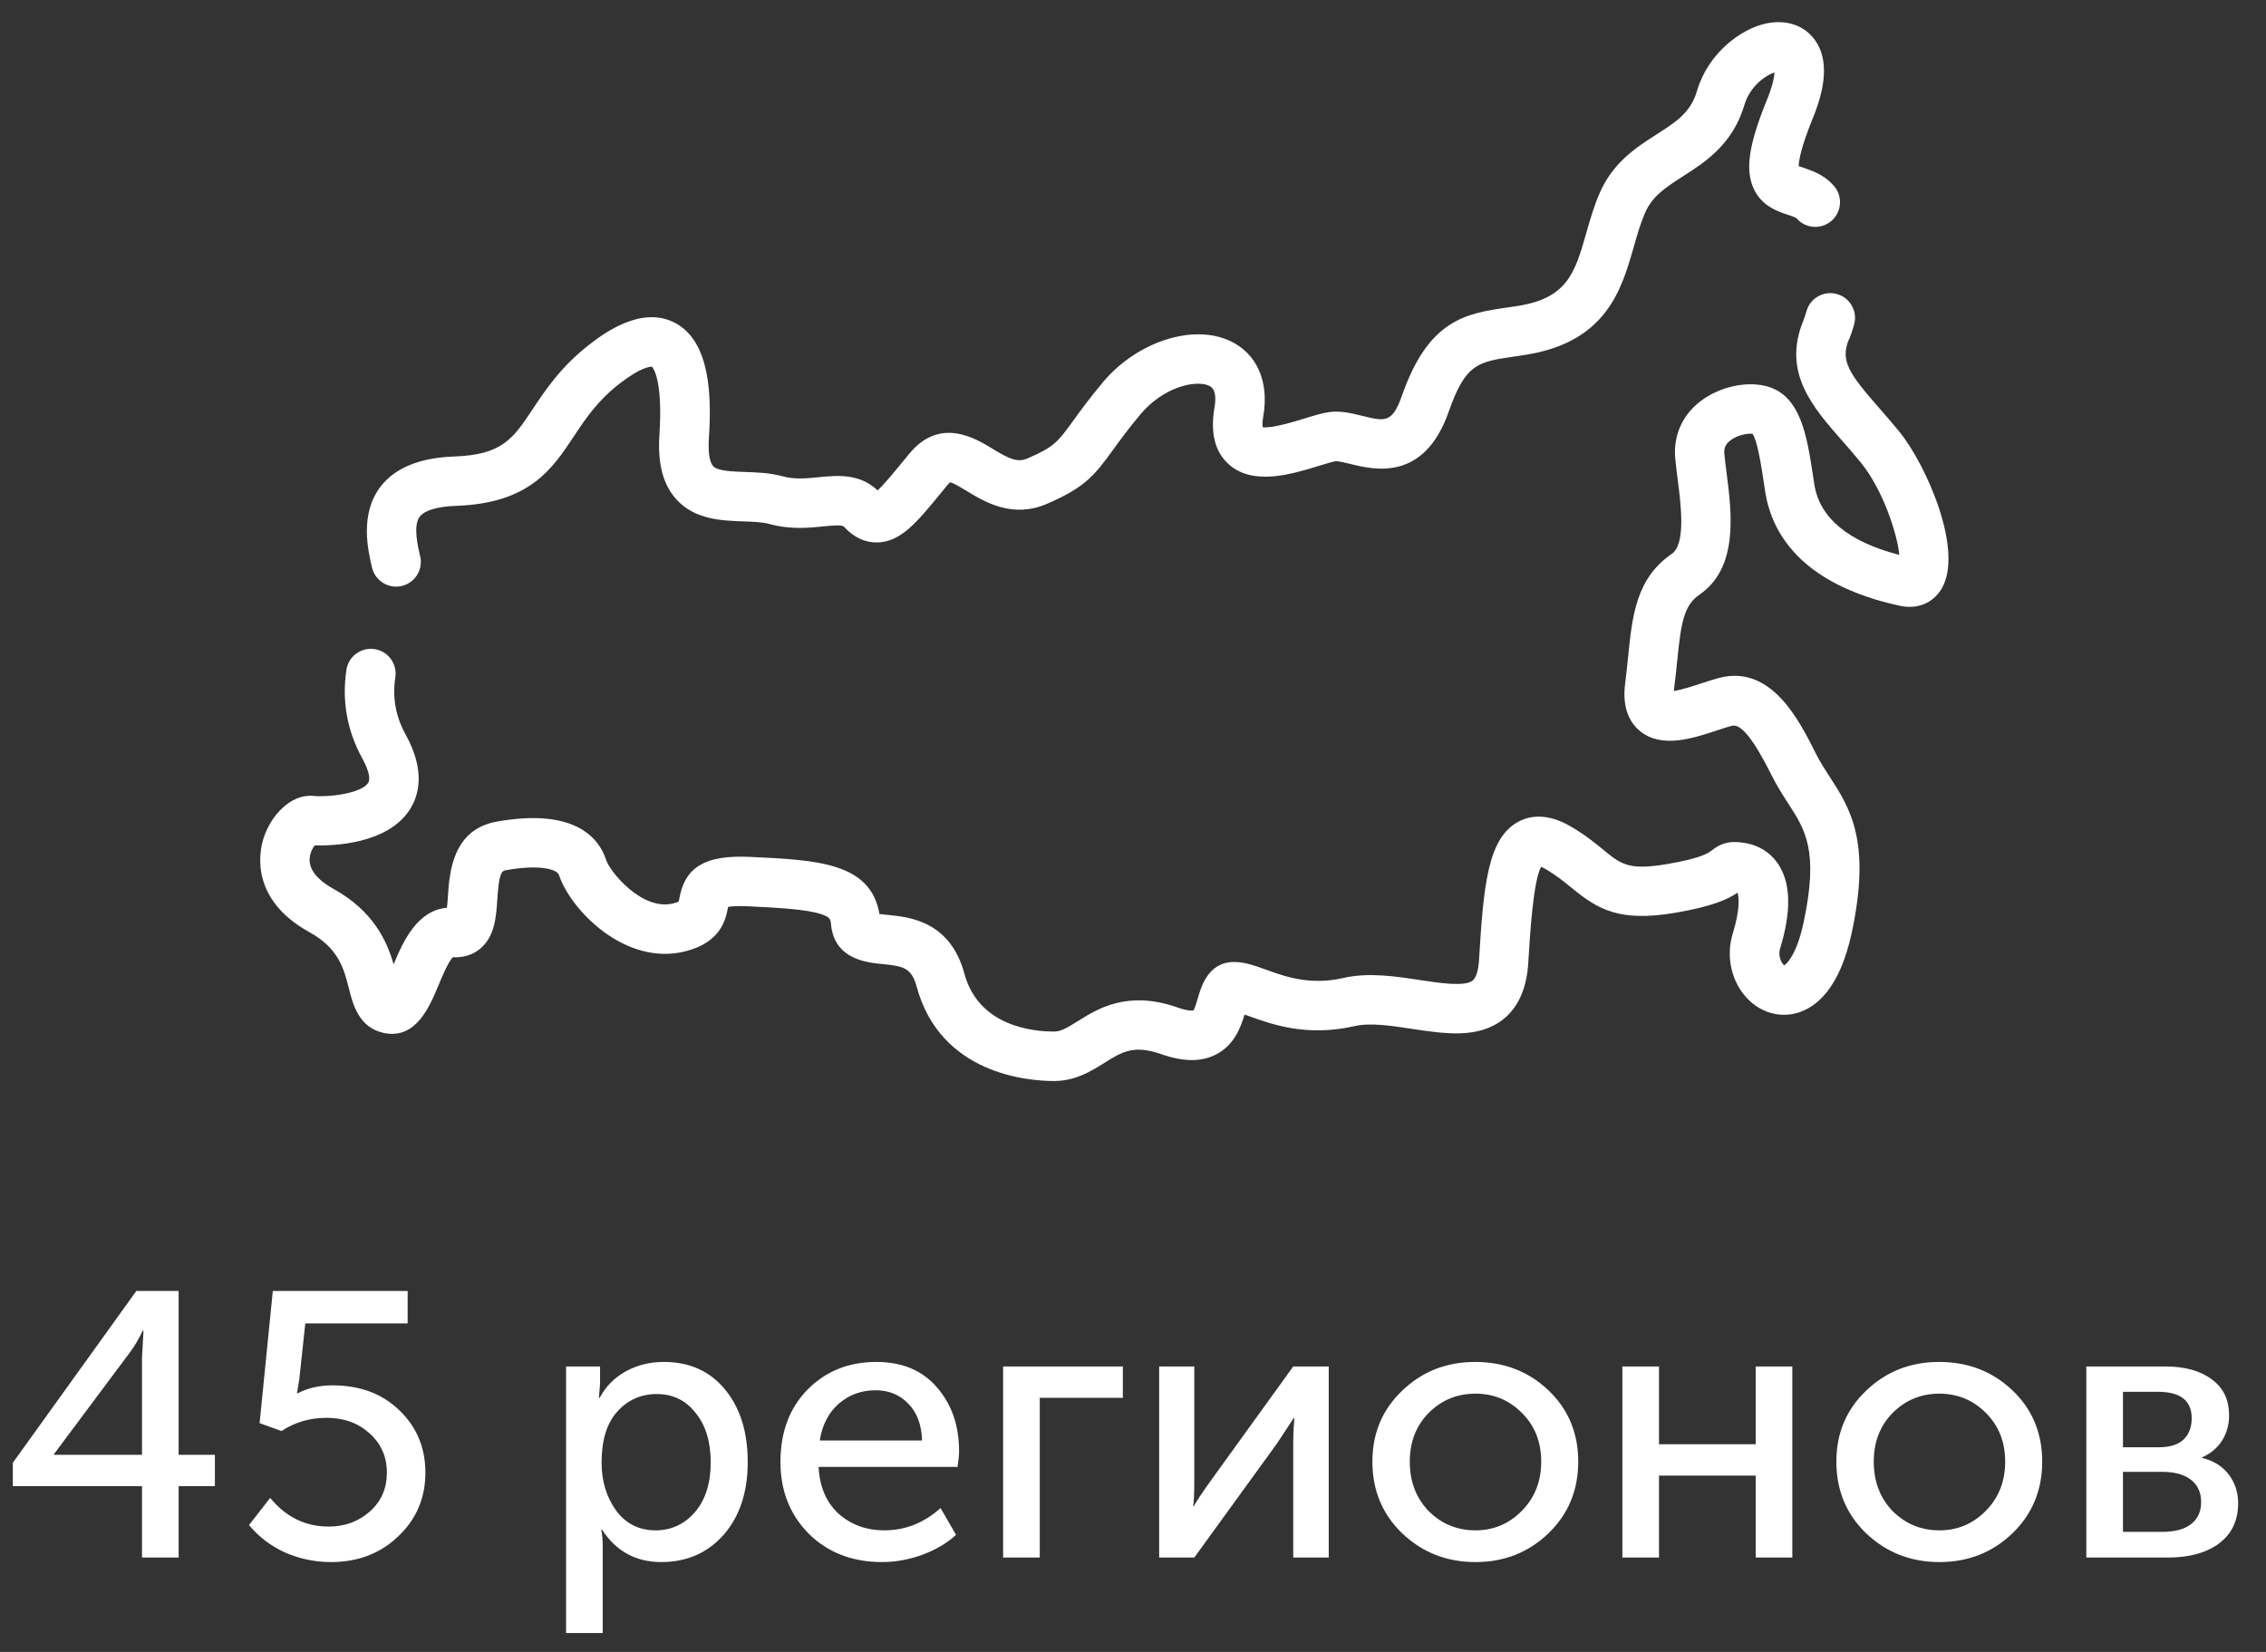
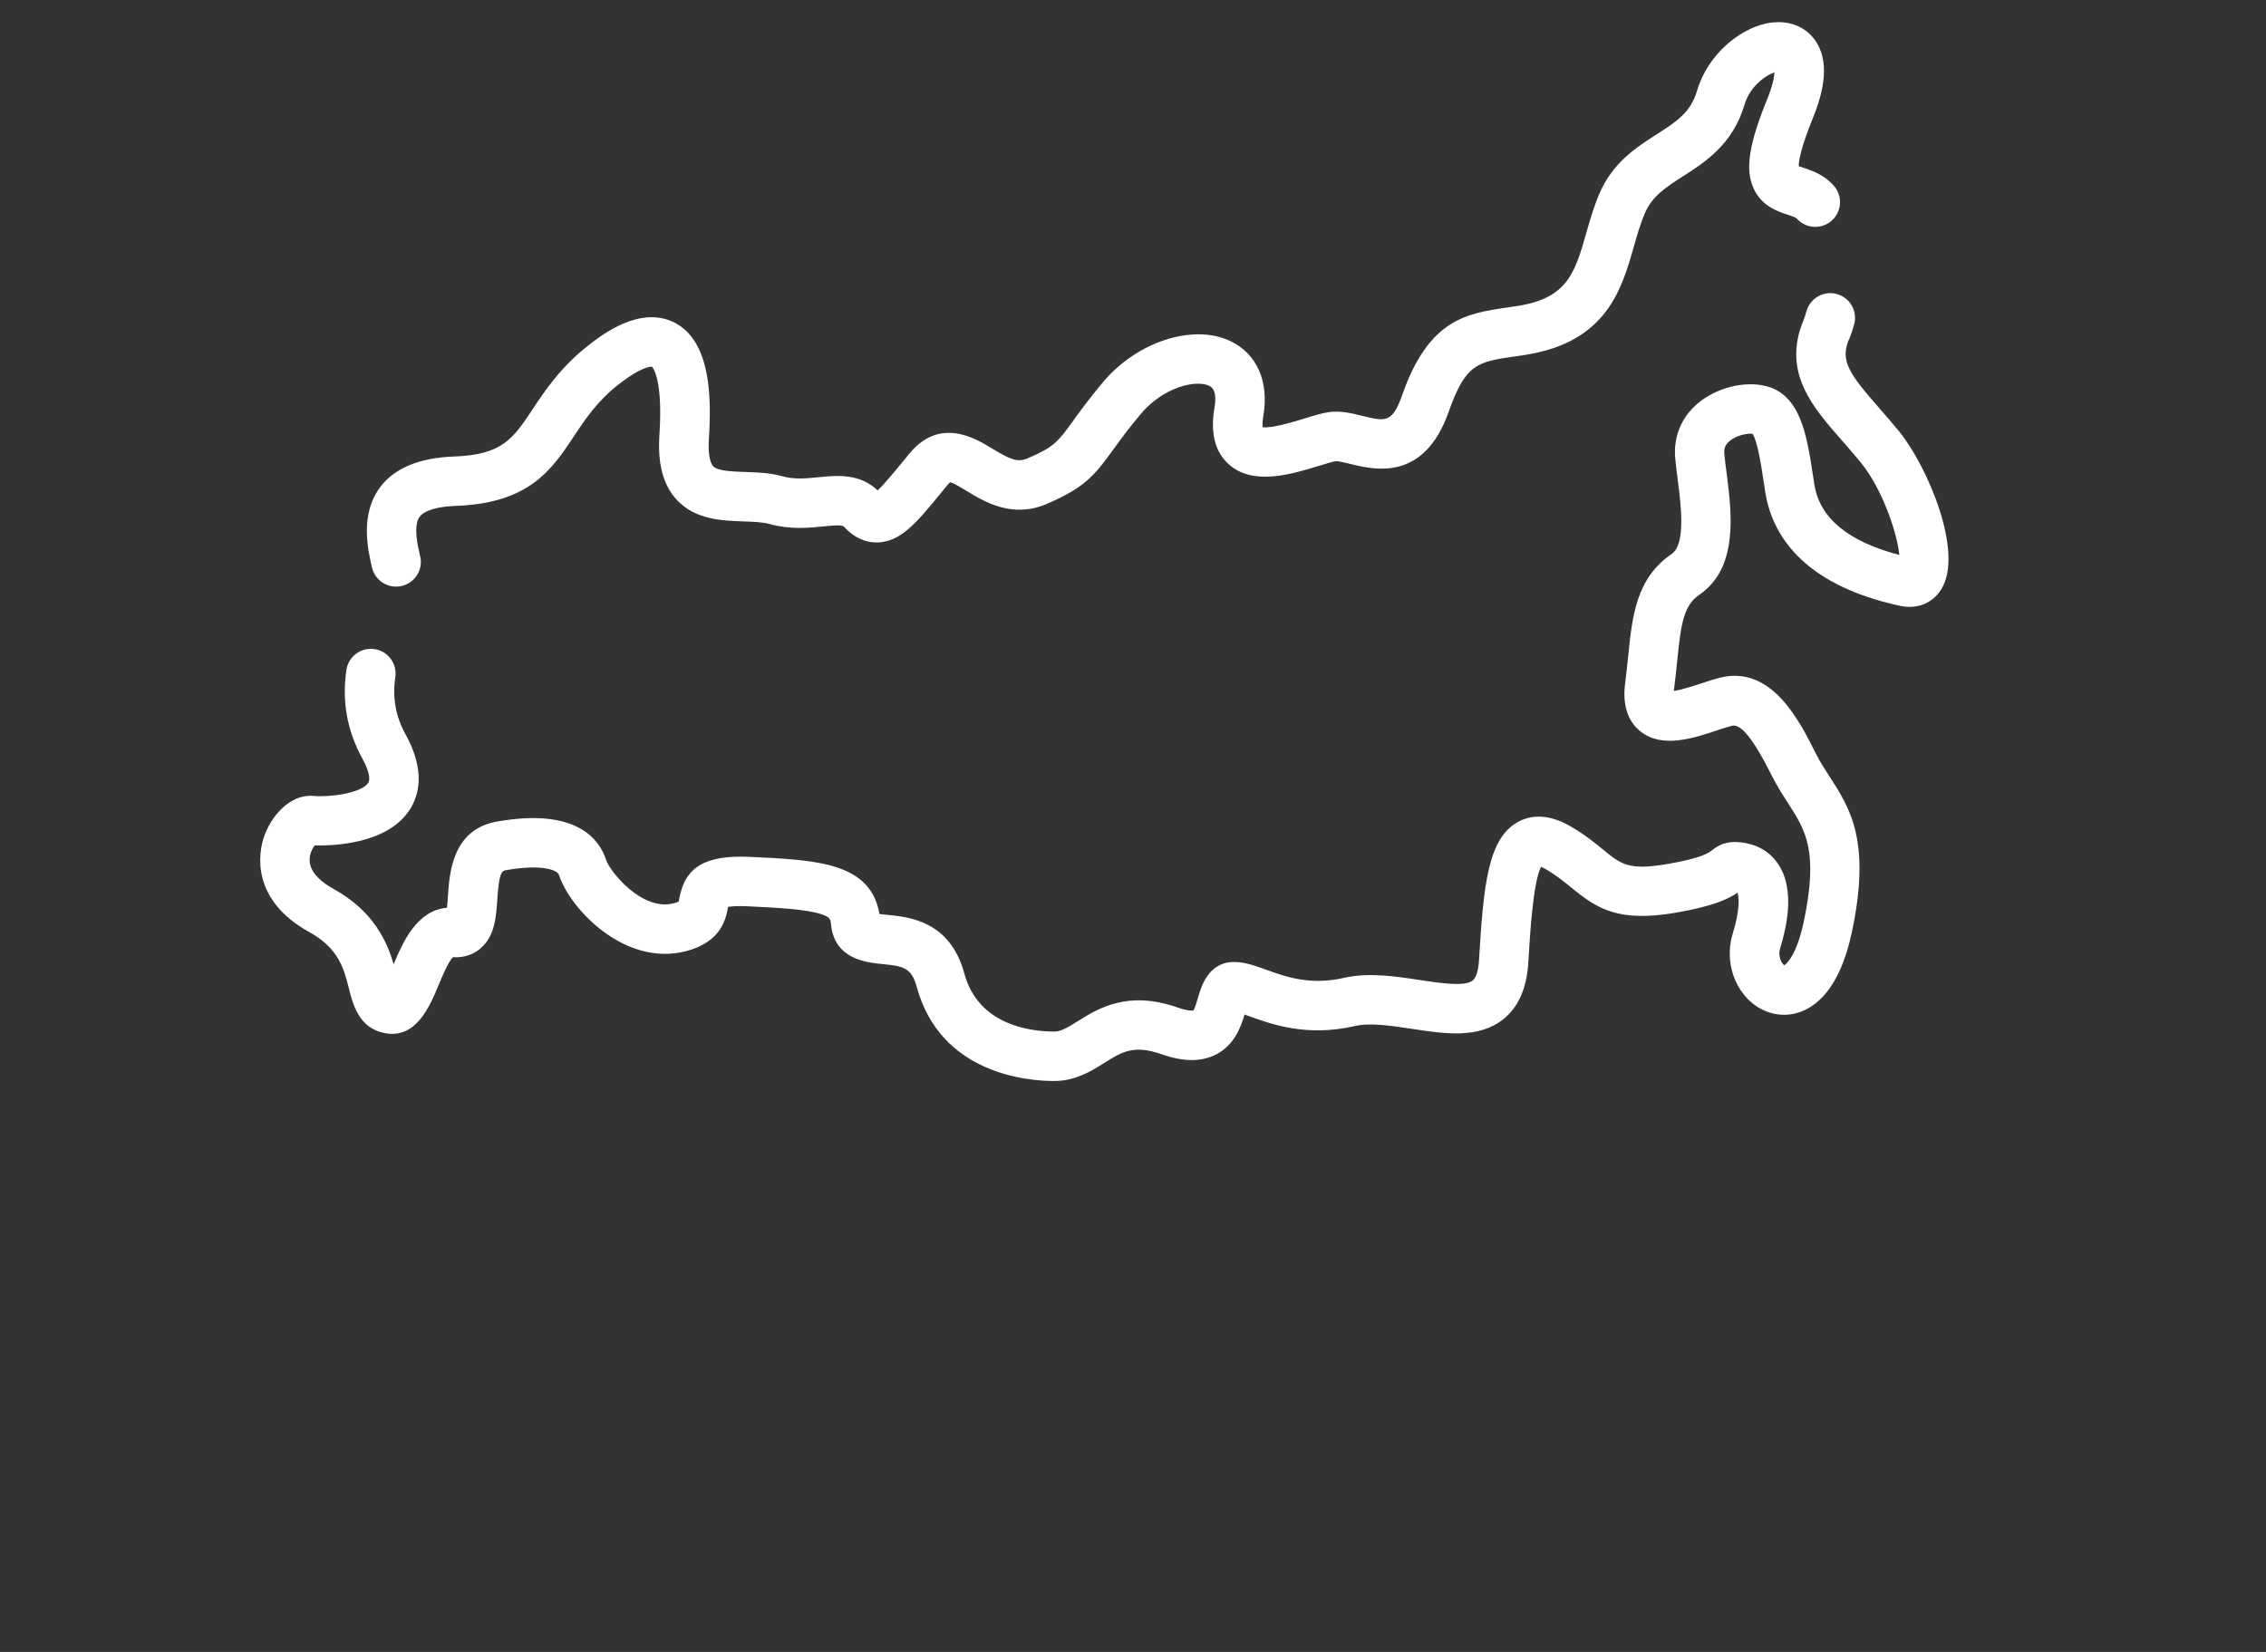
<svg xmlns="http://www.w3.org/2000/svg" fill="none" height="35" viewBox="0 0 48 35" width="48">
  <rect x="0" y="0" width="48" height="35" fill="#333333" stroke="none" />
  <g fill="#fff">
-     <path d="m.272 31.488v-.496l2.616-3.64h.896v3.472h.768v.664h-.768v1.512h-.776v-1.512zm.872-.664h1.864v-2.064l.032-.568h-.016c-.085.181-.179.339-.28.472l-1.6 2.144zm4.131 1.488.448-.576c.331.405.744.608 1.24.608.341 0 .632-.107.872-.32s.36-.488.36-.824-.123-.613-.368-.832c-.24-.219-.544-.328-.912-.328-.352 0-.669.093-.952.28l-.464-.168.28-2.8h2.856v.688h-2.168l-.128 1.192-.048.288h.016c.213-.112.459-.168.736-.168.587 0 1.061.179 1.424.536.363.352.544.789.544 1.312 0 .539-.192.989-.576 1.352-.379.363-.853.544-1.424.544-.336 0-.659-.067-.968-.2-.304-.139-.56-.333-.768-.584zm6.716 2.288v-5.648h.72v.36l-.024.304h.016c.128-.24.312-.427.552-.56s.509-.2.808-.2c.544 0 .976.195 1.296.584s.48.901.48 1.536c0 .64-.171 1.155-.512 1.544-.341.384-.781.576-1.32.576-.539 0-.957-.229-1.256-.688h-.016c.021.096.032.213.032.352v1.84zm.752-3.608c0 .384.101.72.304 1.008.208.283.488.424.84.424.331 0 .608-.128.832-.384.224-.261.336-.613.336-1.056 0-.437-.107-.787-.32-1.048-.208-.267-.483-.4-.824-.4-.331 0-.608.123-.832.368s-.336.608-.336 1.088zm3.789-.016c0-.635.192-1.147.576-1.536s.869-.584 1.456-.584c.549 0 .979.181 1.288.544.309.357.464.808.464 1.352 0 .069-.011.179-.032.328h-2.944c.021.421.163.752.424.992.267.235.589.352.968.352.443 0 .84-.157 1.192-.472l.328.568c-.192.176-.432.317-.72.424-.283.101-.565.152-.848.152-.629 0-1.147-.2-1.552-.6-.4-.405-.6-.912-.6-1.52zm.832-.456h2.168c-.011-.336-.109-.597-.296-.784-.181-.187-.411-.28-.688-.28-.304 0-.565.096-.784.288-.213.187-.347.445-.4.776zm3.885 2.48v-4.048h2.536v.664h-1.76v3.384zm3.305 0v-4.048h.744v2.416c0 .283-.008.464-.024.544h.016c.027-.064.147-.245.36-.544l1.744-2.416h.752v4.048h-.752v-2.416c0-.075.003-.179.008-.312.011-.139.016-.213.016-.224h-.016c-.005.011-.123.189-.352.536l-1.752 2.416zm4.517-2.032c0-.603.211-1.104.632-1.504.421-.405.936-.608 1.544-.608.613 0 1.131.2 1.552.6.421.4.632.904.632 1.512s-.211 1.115-.632 1.52c-.421.405-.936.608-1.544.608s-1.125-.203-1.552-.608c-.421-.405-.632-.912-.632-1.52zm.792 0c0 .421.133.771.4 1.048.272.272.603.408.992.408.384 0 .712-.139.984-.416s.408-.624.408-1.04-.136-.76-.408-1.032-.6-.408-.984-.408c-.389 0-.72.136-.992.408-.267.272-.4.616-.4 1.032zm4.503 2.032v-4.048h.776v1.648h2.048v-1.648h.776v4.048h-.776v-1.736h-2.048v1.736zm4.533-2.032c0-.603.211-1.104.632-1.504.421-.405.936-.608 1.544-.608.613 0 1.131.2 1.552.6s.632.904.632 1.512-.211 1.115-.632 1.52-.936.608-1.544.608-1.125-.203-1.552-.608c-.421-.405-.632-.912-.632-1.52zm.792 0c0 .421.133.771.4 1.048.272.272.603.408.992.408.384 0 .712-.139.984-.416s.408-.624.408-1.04-.136-.76-.408-1.032-.6-.408-.984-.408c-.389 0-.72.136-.992.408-.267.272-.4.616-.4 1.032zm4.503 2.032v-4.048h1.672c.416 0 .744.091.984.272.245.176.368.432.368.768 0 .197-.051.376-.152.536-.101.155-.243.272-.424.352v.008c.245.059.435.176.568.352.133.176.2.379.2.608 0 .368-.136.653-.408.856-.267.197-.627.296-1.08.296zm.776-2.336h.76c.229 0 .403-.053.52-.16.117-.112.176-.264.176-.456 0-.373-.24-.56-.72-.56h-.736zm0 1.792h.832c.272 0 .477-.056.616-.168.139-.112.208-.267.208-.464 0-.203-.072-.36-.216-.472s-.349-.168-.616-.168h-.824z" />
    <path clip-rule="evenodd" d="m8.901 11.785c.066.282-.109.564-.391.63-.04.009-.08.014-.12.014-.238 0-.453-.163-.51-.405l-0-0c-.086-.367-.264-1.13.18-1.712.305-.399.831-.614 1.563-.64 1.018-.036 1.246-.379 1.66-1.002l0-0.0 0-0c.267-.402.598-.901 1.2-1.368.27-.209 1.092-.846 1.82-.459.756.402.769 1.587.713 2.444-.027.413.053.549.089.589.094.104.406.115.681.124h0c.259.009.526.018.788.091.256.071.503.046.765.02l.001-0c.387-.039.864-.086 1.251.279.135-.125.347-.383.525-.6l.001-.001c.047-.057.096-.117.147-.179.645-.781 1.393-.326 1.752-.107l0.0 0c.364.221.533.302.745.211.57-.244.646-.35.967-.793l0-0c.152-.21.342-.472.635-.823.719-.857 1.899-1.242 2.688-.877.569.264.835.858.71 1.589-.022.127-.019.202-.015.241.191.03.693-.124.89-.185.194-.06.361-.111.507-.133.248-.037.483.021.71.077.491.121.64.158.849-.441.564-1.61 1.368-1.728 2.219-1.853l0-0c.077-.011.158-.023.241-.036 1.047-.168 1.203-.714 1.439-1.541v-0l0-.001c.079-.276.16-.561.283-.845.283-.653.773-.967 1.205-1.244v-0c.419-.269.722-.463.858-.923.231-.787.916-1.315 1.472-1.43.399-.082.758.027.986.301.308.37.309.939.002 1.69-.266.652-.305.93-.306 1.034.029.01.063.022.092.031l0.0 0c.132.044.296.098.459.211.068.047.132.105.192.172.192.216.173.547-.043.74-.216.192-.548.173-.74-.043-.006-.006-.009-.009-.009-.009-.036-.025-.11-.049-.188-.075l-.001-0c-.204-.067-.545-.181-.715-.55-.186-.404-.105-.938.289-1.905.112-.275.146-.457.151-.559-.181.059-.519.289-.637.689-.246.835-.829 1.209-1.297 1.51l-0.0 0-0.0 0c-.365.234-.653.419-.809.779-.096.22-.164.461-.237.716l-0.0 0c-.256.898-.575 2.015-2.281 2.288-.087.014-.17.026-.251.038l-.003 0c-.769.113-1.028.151-1.383 1.162-.524 1.499-1.582 1.238-2.09 1.113-.101-.025-.254-.062-.305-.058-.066.01-.218.057-.353.098l-0.0 0c-.587.18-1.391.427-1.907-.026-.298-.262-.402-.668-.309-1.209.065-.378-.072-.441-.117-.462-.283-.131-.97.033-1.445.599-.269.321-.446.566-.588.762l-.001.001c-.393.544-.601.799-1.403 1.143-.729.312-1.315-.043-1.702-.279l-0-0c-.109-.066-.269-.164-.342-.18-.011.009-.031.026-.059.059-.05.061-.098.119-.144.176l-0.0 0c-.507.618-.842 1.026-1.337 1.04-.262.006-.501-.105-.711-.333-.042-.046-.243-.026-.436-.007-.314.032-.705.071-1.151-.053-.141-.039-.336-.046-.543-.053h-0c-.459-.016-1.03-.035-1.422-.469-.28-.31-.397-.755-.357-1.361.076-1.155-.129-1.417-.158-1.448-.032-.002-.229.005-.687.36-.466.361-.722.746-.969 1.119v0c-.462.696-.939 1.415-2.496 1.47-.392.014-.665.095-.767.229-.144.188-.041.626.008.836zm30.262-4.59c-.184.451.006.723.64 1.446l.003.004c.139.158.282.322.429.503.589.729 1.373 2.549.887 3.336-.185.3-.514.431-.879.351-2.117-.46-2.719-1.567-2.851-2.415l-.029-.193c-.055-.36-.136-.895-.241-1.037-.106-.011-.338.029-.488.157-.086.074-.118.154-.108.268.011.122.029.26.048.407.109.848.257 2.008-.577 2.579-.337.231-.39.62-.47 1.408l-.001.008c-.019.19-.039.386-.067.596-.001.01-.002.019-.003.027.171-.025.442-.115.589-.163l.003-.001c.136-.045.264-.087.382-.117 1.094-.273 1.682.902 2.033 1.604.086.172.185.325.289.486l.001.001c.436.673.886 1.369.473 3.307-.257 1.205-.768 1.591-1.152 1.703-.37.108-.762-.001-1.048-.291-.347-.352-.473-.897-.322-1.388.159-.517.133-.781.101-.867-.202.139-.529.29-1.309.424-1.203.205-1.654-.075-2.205-.527-.16-.131-.326-.267-.553-.398-.039-.023-.07-.037-.093-.047-.168.305-.235 1.417-.272 2.032-.032.536-.208.937-.522 1.191-.526.425-1.245.316-1.941.21-.434-.066-.883-.135-1.213-.059-1.012.231-1.745-.033-2.23-.207-.033-.012-.069-.025-.105-.037-.077.262-.213.644-.6.844-.312.162-.693.16-1.164-.005-.584-.205-.832-.049-1.208.187l-0.0 0c-.271.17-.609.382-1.061.382-.556 0-2.411-.144-2.913-2.004-.108-.398-.289-.431-.724-.474-.33-.032-1.015-.099-1.088-.833-.011-.115-.016-.162-.218-.227-.31-.1-.885-.133-1.549-.164-.223-.01-.349.001-.414.013l-.001.003v0c-.044.242-.137.747-.907.939-1.287.322-2.442-.9-2.674-1.618-.036-.111-.375-.235-1.134-.1-.094.017-.139.106-.173.619v0c-.024.365-.051.778-.357 1.038-.112.095-.302.202-.583.185-.096.091-.23.414-.305.593l-0.0.001-0.0 0c-.19.457-.478 1.147-1.149 1.013-.539-.108-.665-.61-.749-.943h-0l-0-0c-.106-.419-.215-.852-.839-1.196-1.258-.696-1.062-1.692-.972-1.981.148-.475.571-.953 1.062-.904.314.031 1.008-.051 1.156-.275.056-.084.01-.278-.122-.517-.324-.588-.437-1.22-.338-1.879.043-.286.31-.483.596-.44.286.043.483.31.44.596-.065.432.006.83.22 1.217.427.774.278 1.298.078 1.6-.476.721-1.618.756-2.004.746-.051.061-.116.184-.109.328.013.266.279.468.5.59.857.474 1.139 1.119 1.279 1.601.199-.476.493-1.142 1.13-1.198.009-.077.015-.171.02-.243l0-.001c.033-.494.094-1.413 1.034-1.581 1.689-.302 2.176.377 2.316.809.082.253.762 1.089 1.423.924.062-.015.098-.03.116-.04.004-.018.009-.043.013-.065l.001-.007c.122-.664.555-.917 1.494-.874 1.423.066 2.557.119 2.744 1.21.051.007.113.013.164.018h0c.466.045 1.333.13 1.634 1.243.3 1.11 1.43 1.23 1.902 1.23.144 0 .279-.08.505-.222l0-0c.419-.263 1.052-.66 2.113-.287.209.073.305.067.331.063.034-.046.075-.189.098-.269.065-.227.216-.759.763-.759.227 0 .439.076.685.165.414.149.929.335 1.642.172.524-.12 1.098-.033 1.605.045l.001 0c.426.065.957.145 1.123.011.074-.06.122-.215.135-.439.095-1.587.186-2.578.833-2.926.221-.119.591-.199 1.102.096.301.174.518.351.692.494l.001.001 0.0 0c.384.315.543.445 1.364.305.732-.125.877-.241.932-.284.216-.172.412-.215.724-.159.308.056.555.224.714.484.244.401.249.987.017 1.743-.055.179.036.328.086.361.066-.035.27-.251.411-.911.323-1.514.036-1.957-.328-2.519l-.001-.002c-.11-.17-.234-.362-.346-.586-.384-.768-.652-1.103-.842-1.056-.081.02-.19.056-.305.094l-.005.002c-.528.175-1.186.392-1.645.012-.182-.151-.383-.449-.309-1.009.026-.197.045-.387.064-.571v-0c.086-.849.167-1.651.92-2.167.305-.208.199-1.034.129-1.581-.02-.157-.039-.304-.052-.445-.041-.452.126-.864.47-1.159.392-.335.988-.489 1.451-.373.736.184.868 1.052.996 1.892l.029.189c.111.712.716 1.214 1.8 1.496-.041-.445-.347-1.378-.808-1.948-.133-.165-.27-.32-.402-.471l-.003-.003c-.623-.71-1.267-1.444-.823-2.533.026-.063.049-.132.069-.205.076-.279.364-.444.643-.368.279.076.444.364.368.643-.031.114-.068.224-.11.326z" fill-rule="evenodd" />
  </g>
</svg>